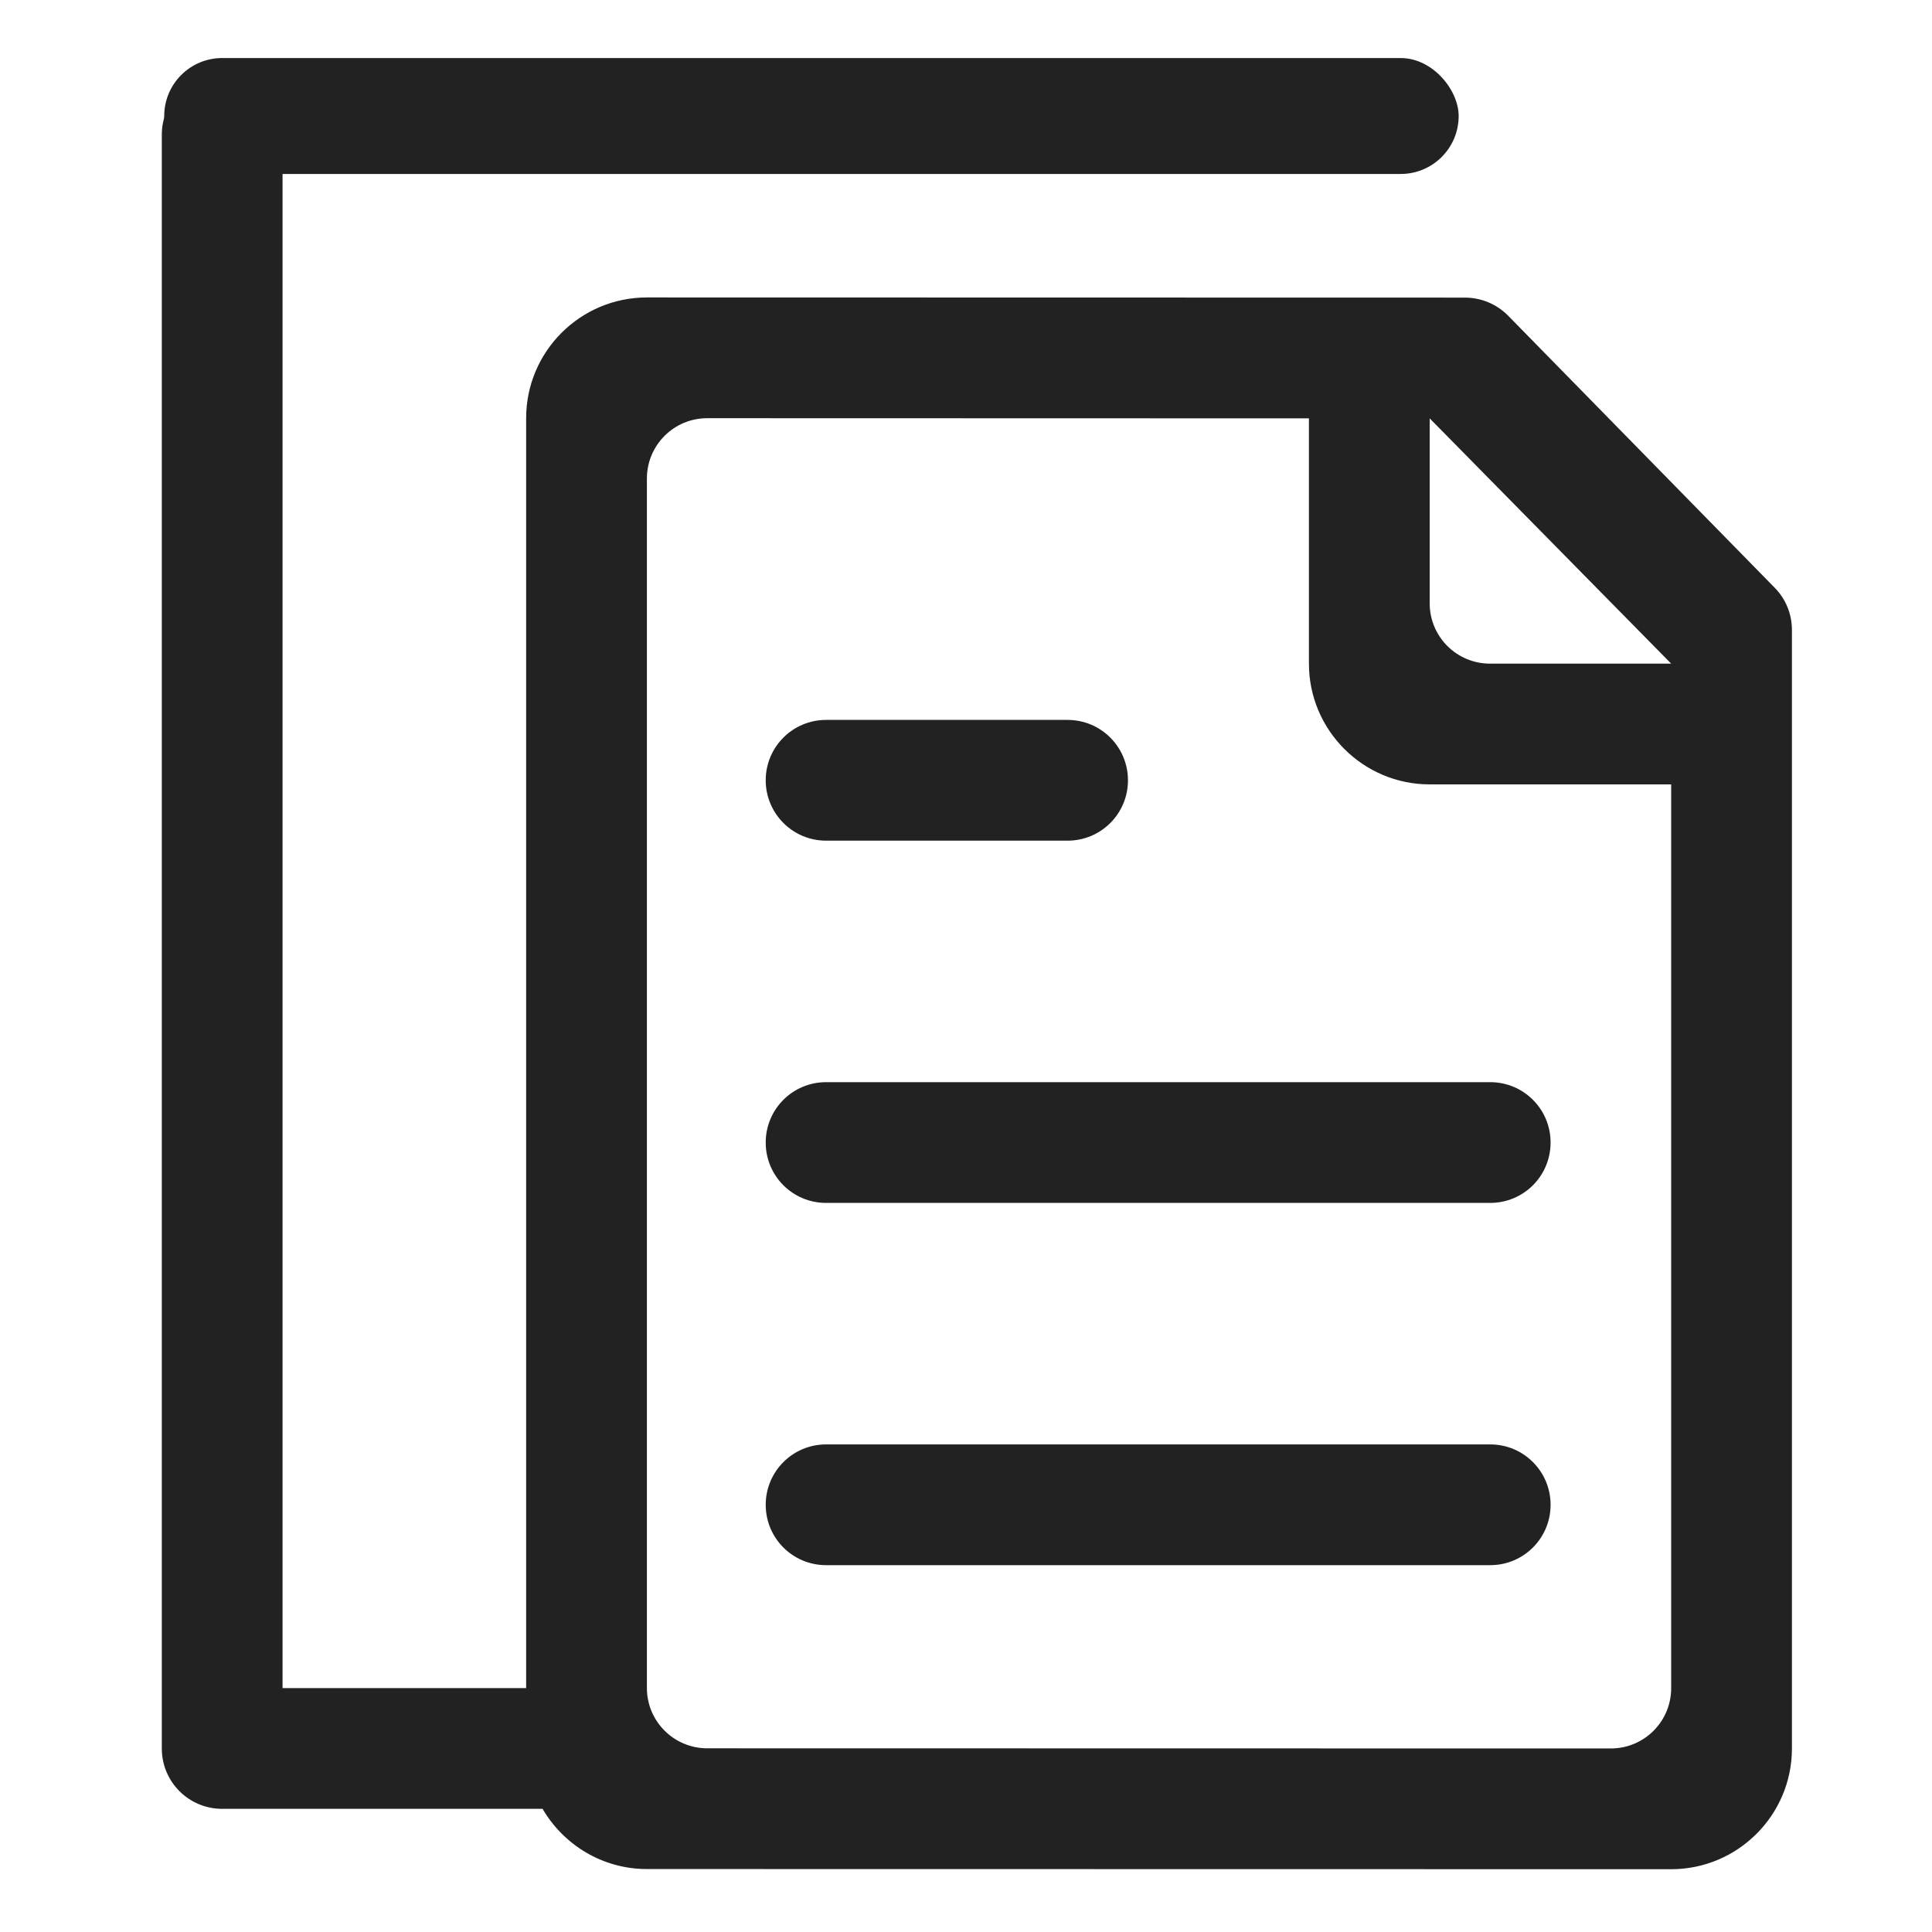
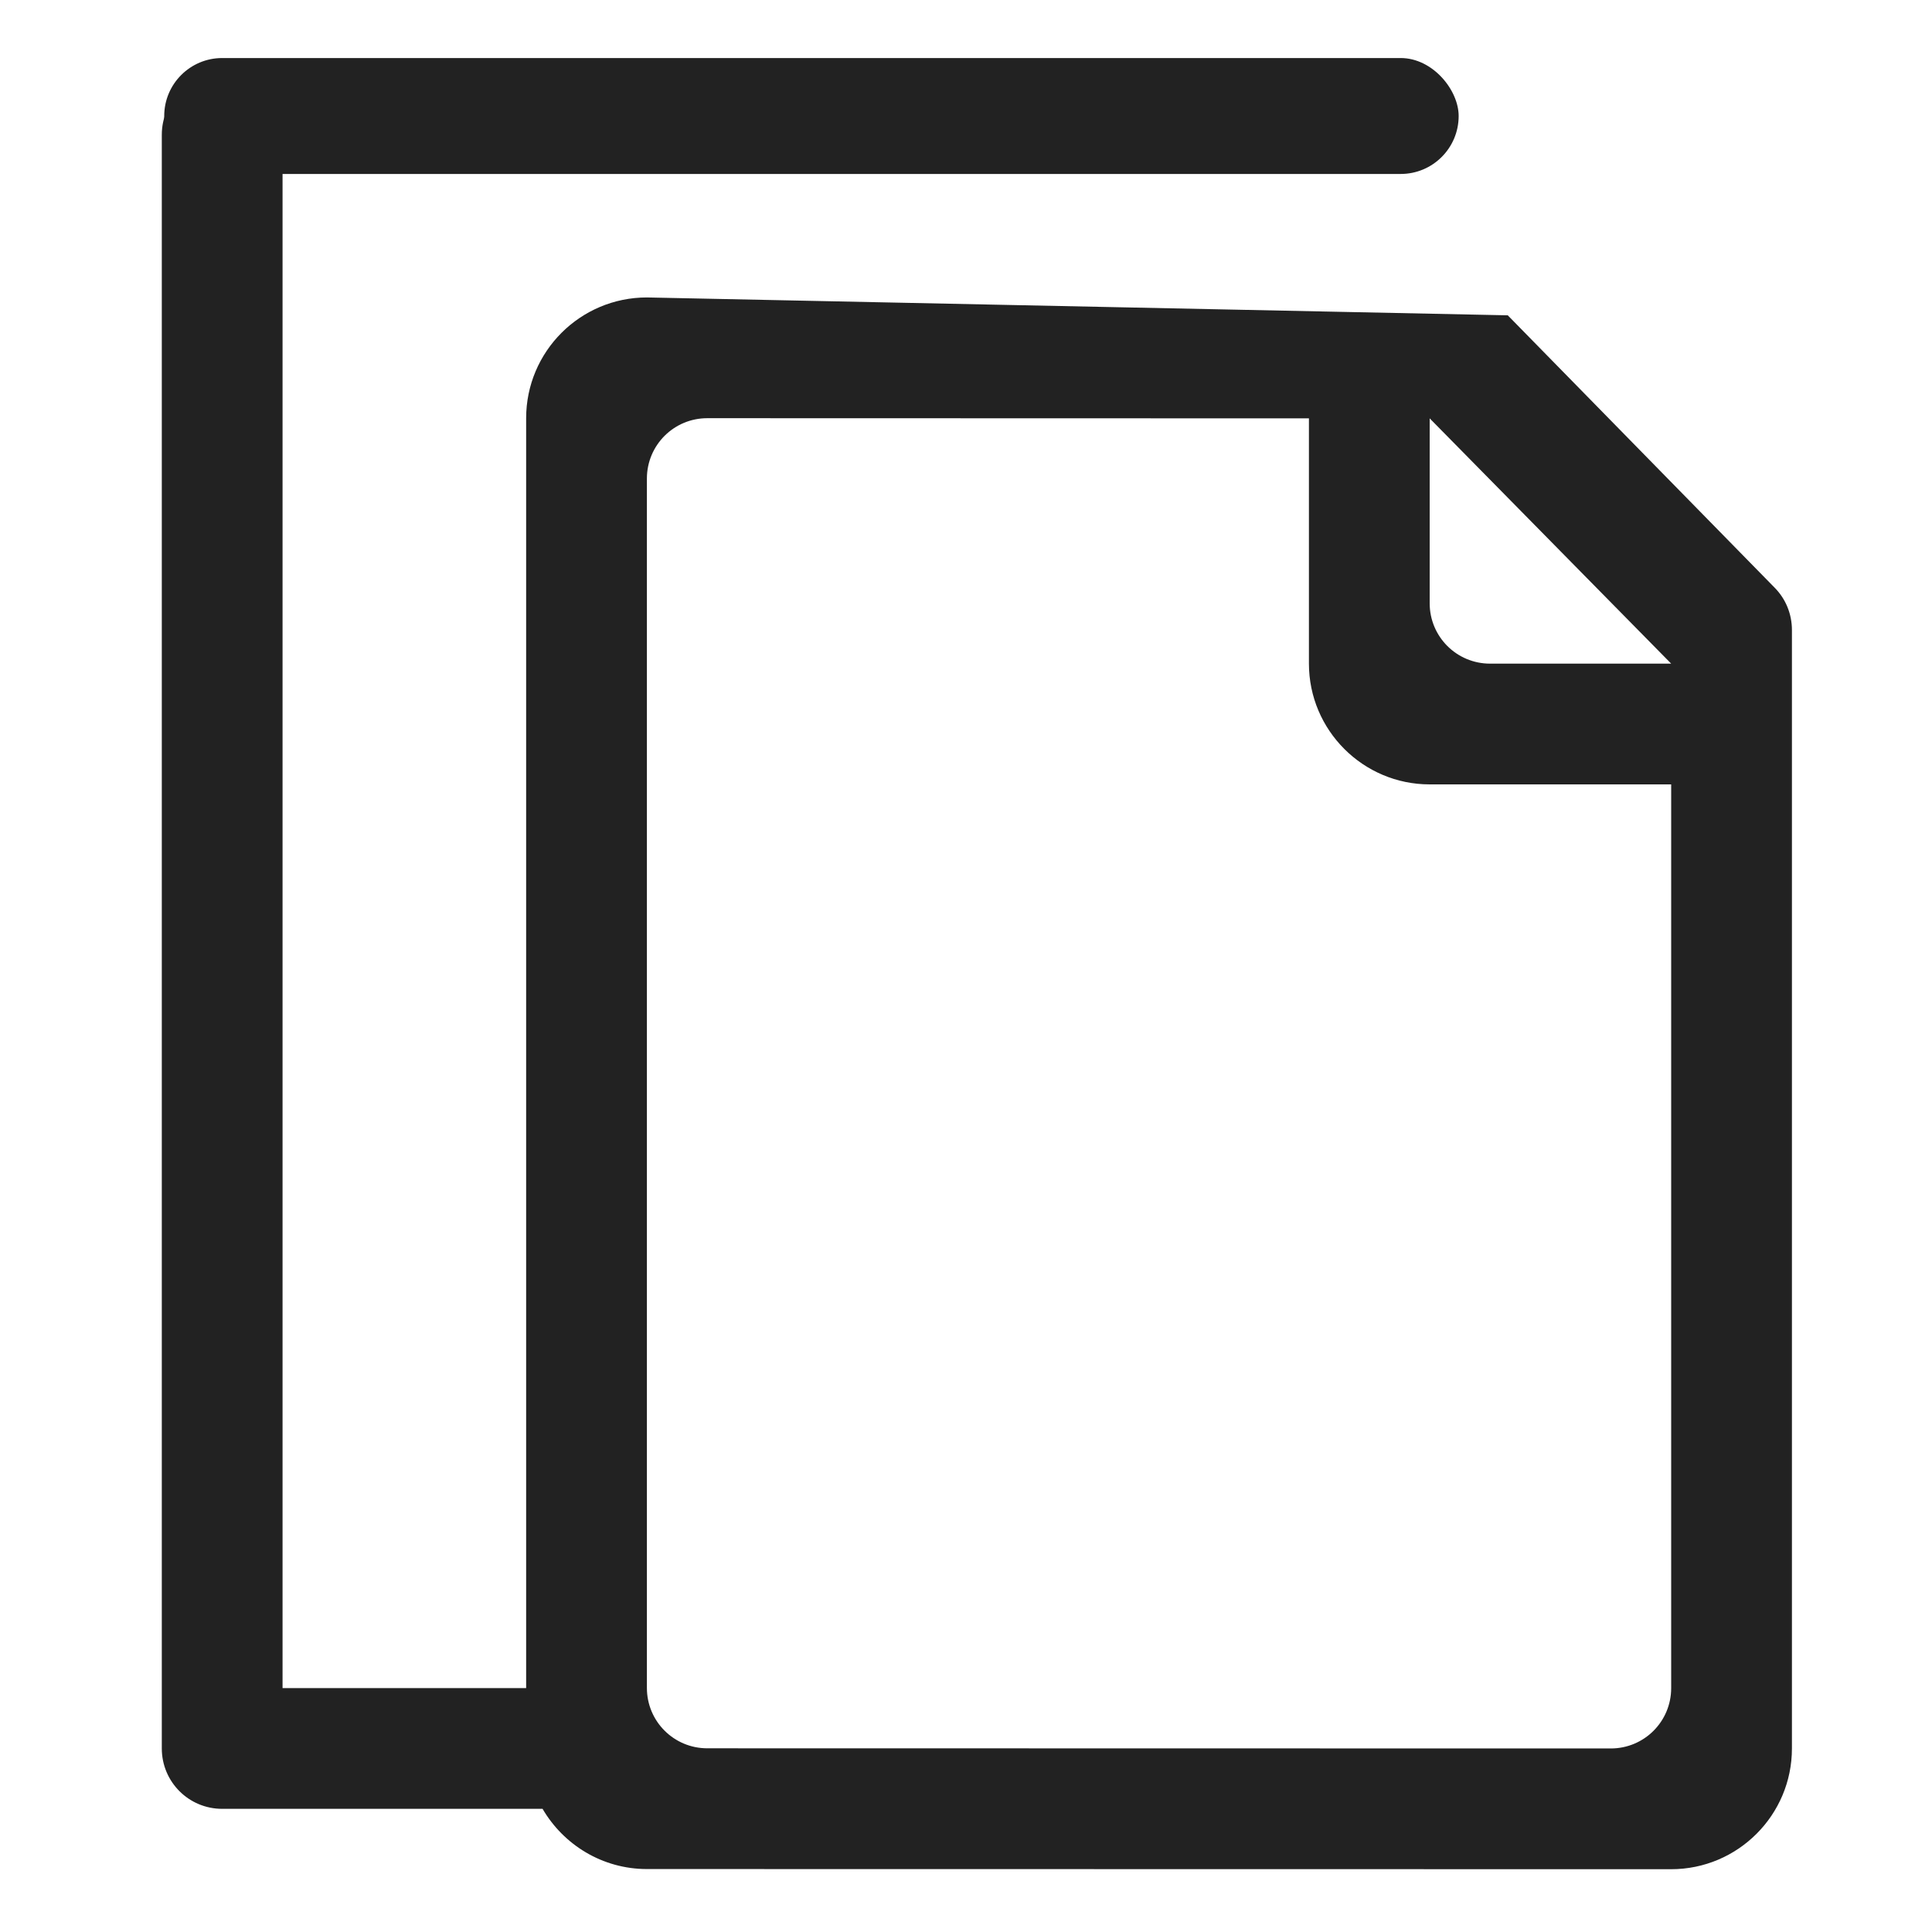
<svg xmlns="http://www.w3.org/2000/svg" width="24" height="24" viewBox="0 0 24 24" fill="none">
-   <path d="M22.042 7.297L18.73 3.917C18.59 3.777 18.398 3.697 18.198 3.697L8.036 3.695C7.208 3.695 6.536 4.367 6.536 5.195V20.97H3.51V1.674C3.51 1.259 3.175 0.924 2.76 0.924C2.345 0.924 2.01 1.259 2.01 1.674V21.72C2.01 22.135 2.345 22.47 2.76 22.47H6.74C7 22.916 7.483 23.218 8.036 23.218L20.76 23.22C21.587 23.22 22.26 22.548 22.26 21.72V7.827C22.26 7.627 22.183 7.438 22.042 7.297ZM20.76 20.97C20.76 21.385 20.425 21.72 20.01 21.72L8.786 21.718C8.371 21.718 8.036 21.383 8.036 20.968V5.945C8.036 5.53 8.371 5.195 8.786 5.195L16.26 5.197V8.244C16.26 9.071 16.933 9.744 17.76 9.744H20.76V20.97ZM18.51 8.244C18.095 8.244 17.76 7.909 17.76 7.494V5.197L20.76 8.244H18.51Z" fill="#222222" />
+   <path d="M22.042 7.297L18.73 3.917L8.036 3.695C7.208 3.695 6.536 4.367 6.536 5.195V20.97H3.51V1.674C3.51 1.259 3.175 0.924 2.76 0.924C2.345 0.924 2.01 1.259 2.01 1.674V21.72C2.01 22.135 2.345 22.47 2.76 22.47H6.74C7 22.916 7.483 23.218 8.036 23.218L20.76 23.22C21.587 23.22 22.26 22.548 22.26 21.72V7.827C22.26 7.627 22.183 7.438 22.042 7.297ZM20.76 20.97C20.76 21.385 20.425 21.72 20.01 21.72L8.786 21.718C8.371 21.718 8.036 21.383 8.036 20.968V5.945C8.036 5.53 8.371 5.195 8.786 5.195L16.26 5.197V8.244C16.26 9.071 16.933 9.744 17.76 9.744H20.76V20.97ZM18.51 8.244C18.095 8.244 17.76 7.909 17.76 7.494V5.197L20.76 8.244H18.51Z" fill="#222222" />
  <rect x="2.04" y="0.721" width="16.08" height="1.44" rx="0.72" fill="#222222" />
-   <path d="M18.512 17.943H10.262C9.847 17.943 9.512 18.279 9.512 18.693C9.512 19.108 9.847 19.443 10.262 19.443H18.512C18.927 19.443 19.262 19.108 19.262 18.693C19.262 18.279 18.927 17.943 18.512 17.943ZM9.512 14.193C9.512 14.608 9.847 14.943 10.262 14.943H18.512C18.927 14.943 19.262 14.608 19.262 14.193C19.262 13.778 18.927 13.443 18.512 13.443H10.262C9.847 13.443 9.512 13.778 9.512 14.193ZM10.262 10.443H13.262C13.677 10.443 14.012 10.108 14.012 9.693C14.012 9.279 13.677 8.943 13.262 8.943H10.262C9.847 8.943 9.512 9.279 9.512 9.693C9.512 10.106 9.847 10.443 10.262 10.443Z" fill="#222222" />
</svg>